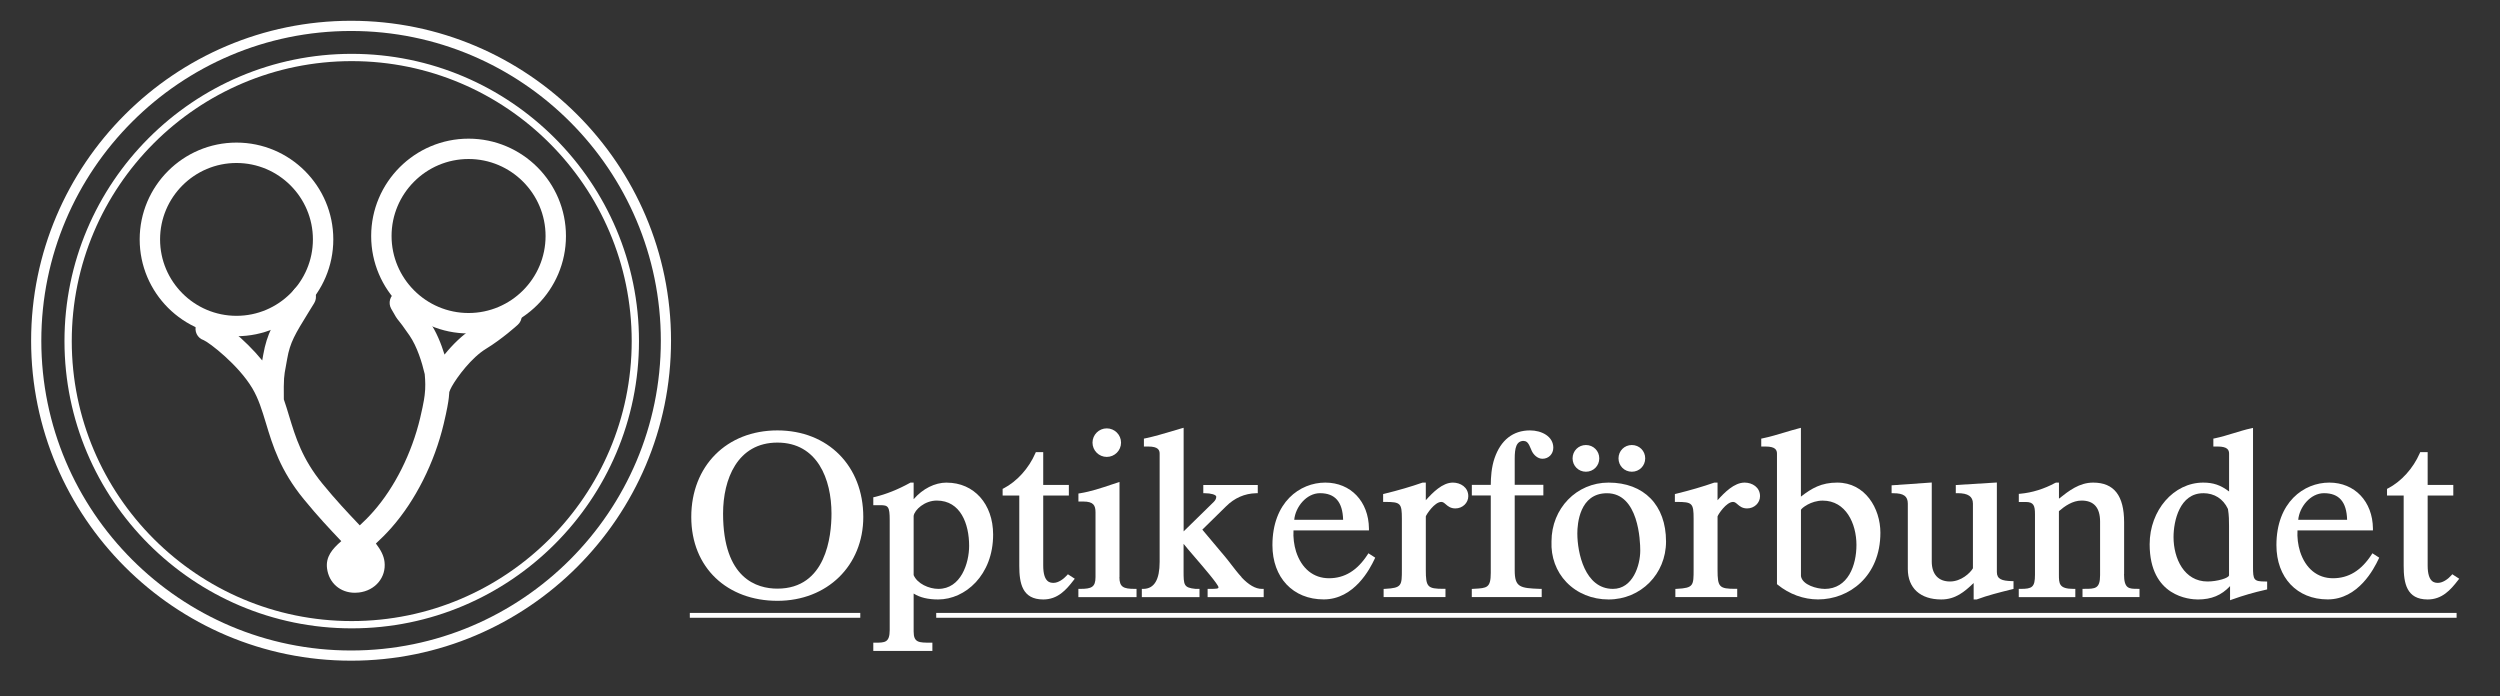
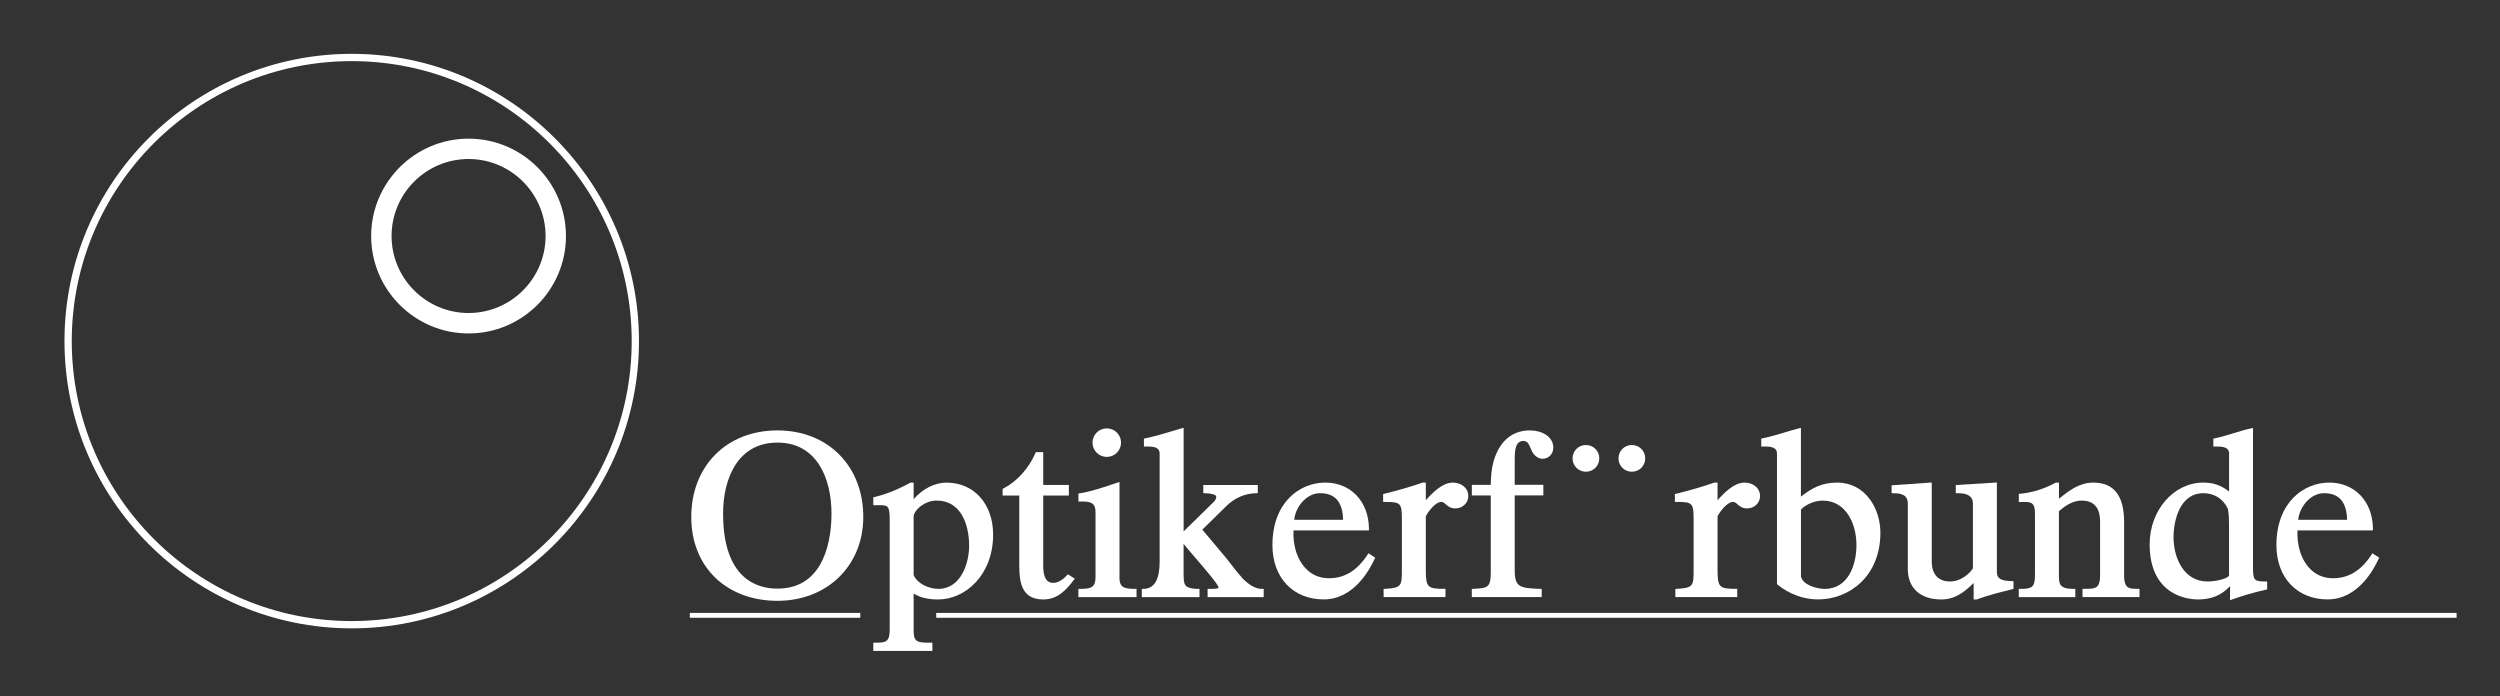
<svg xmlns="http://www.w3.org/2000/svg" id="oploggan_Bild" data-name="oploggan Bild" viewBox="0 0 514.92 143.4">
  <rect x="0" y="0" width="514.92" height="143.4" fill="#333333" stroke="none" />
  <defs>
    <style>
      .cls-1 {
        fill: #fff;
      }
    </style>
  </defs>
  <g>
    <path class="cls-1" d="M160.12,88.65c-10.45,0-17.74,7.33-17.74,17.83s7.46,17.27,17.74,17.27,17.69-7.26,17.69-17.27c0-10.5-7.28-17.83-17.69-17.83ZM160.12,121.24c-4.18,0-11.19-2.01-11.19-15.47,0-7.06,2.94-14.61,11.19-14.61s11.14,7.55,11.14,14.61c0,4.65-1.09,15.47-11.14,15.47Z" />
    <path class="cls-1" d="M194.99,99.4c-2.45,0-4.94,1.26-6.81,3.42v-3.42h-.66l-.08.05c-2.48,1.37-4.93,2.35-7.28,2.91l-.29.07v1.62h1.42c1.64,0,1.96.25,1.96,3.1v22.6c0,2.62-1,2.62-3,2.62h-.38v1.7h12.17v-1.7h-.38c-2.39,0-3.48,0-3.48-2.29v-7.83c1.29.82,2.96,1.22,5.05,1.22,5.56,0,11.32-5,11.32-13.36,0-6.3-3.93-10.7-9.56-10.7ZM193.28,121.29c-1.93,0-4.35-1.06-5.1-2.84v-12.19c.19-1.27,2.28-3.16,4.76-3.16,4.92,0,6.67,4.82,6.67,9.33,0,3.56-1.69,8.86-6.33,8.86Z" />
    <path class="cls-1" d="M219.74,118.51c-.68.77-1.78,1.54-2.72,1.54-.64,0-2.15,0-2.15-3.57v-14.42h5.28v-2.18h-5.28v-6.76h-1.52l-.1.23c-1.35,3.11-3.79,5.82-6.54,7.24l-.2.1v1.37h3.43v14.47c0,3.6.6,6.94,4.94,6.94,2.96,0,4.71-1.95,6.24-3.95l.25-.32-1.42-.92-.21.24Z" />
    <path class="cls-1" d="M227.96,94.11c1.62,0,2.94-1.32,2.94-2.94s-1.32-2.94-2.94-2.94-2.94,1.32-2.94,2.94,1.32,2.94,2.94,2.94Z" />
    <path class="cls-1" d="M230.58,118.86v-19.59l-.49.16c-.42.14-.84.28-1.28.42-1.96.66-4.17,1.4-6.37,1.75l-.32.05v1.65h.99c2.12,0,2.53.79,2.53,2.24v13.32c0,2.07-.82,2.43-3.15,2.43h-.38v1.7h11.98v-1.7h-.38c-2.32,0-3.15-.37-3.15-2.43Z" />
    <path class="cls-1" d="M255.74,118.89c-.79-.85-1.52-1.81-2.17-2.65-.44-.57-.84-1.1-1.2-1.52l-4.73-5.63,4.89-4.8c1.72-1.72,3.85-2.65,6.16-2.7h.37v-1.7h-11.22v1.7h.38c1.11,0,2.29.29,2.29.72,0,.38-.17.72-.51,1.06l-6.21,6.08v-21.34l-.48.13c-.49.14-1.11.32-1.79.53-1.7.51-3.82,1.14-5.61,1.51l-.3.06v1.63h.9c2.06,0,2.34.75,2.34,1.48v22.27q0,5.49-3.3,5.57h-.37v1.7h11.88v-1.7h-.81c-2.47-.25-2.47-.79-2.47-3.81v-5.47c.5.64,1.37,1.65,2.35,2.79,1.78,2.07,4.76,5.53,4.84,6.15,0,.29-.28.34-1.86.34h-.38v1.7h11.55v-1.7h-.38c-1.3,0-2.71-.81-4.2-2.4Z" />
    <path class="cls-1" d="M281.65,114.27c-2.12,3.25-4.71,4.83-7.92,4.83s-5.65-2-6.78-5.49c-.43-1.38-.62-2.92-.53-4.37h15.54v-.38c-.06-5.57-3.75-9.46-8.99-9.46s-10.89,4.03-10.89,12.89c0,6.68,4.24,11.17,10.56,11.17s9.56-6.36,10.47-8.3l.14-.3-1.4-.9-.2.31ZM271.88,101.58c3.1,0,4.66,1.79,4.76,5.48h-10.07c.24-2.62,2.5-5.48,5.31-5.48Z" />
    <path class="cls-1" d="M299.24,99.4c-2.15,0-4.16,2.06-5.57,3.63v-3.63h-.61l-.12.02c-2.25.79-4.87,1.56-7.77,2.27l-.29.07v1.62h.38c3.22,0,3.48.26,3.48,3.48v10.42c0,3.31,0,3.82-3.4,4l-.36.02v1.68h12.74v-1.7h-.38c-3.33,0-3.67-.37-3.67-3.91v-11.01c.12-.4,1.8-2.98,3.19-2.98.34,0,.56.18.92.49.44.38.98.85,1.98.85,1.47,0,2.66-1.13,2.66-2.52,0-1.84-1.6-2.8-3.18-2.8Z" />
    <path class="cls-1" d="M313.85,90.83c.73,0,1.04.62,1.44,1.57.07.17.14.34.21.49.36.77,1.19,1.6,2.2,1.6,1.27,0,2.23-.98,2.23-2.28,0-2.34-2.42-3.56-4.8-3.56-3.49,0-6.01,1.98-7.3,5.72-.65,1.89-.77,3.98-.78,5.5h-3.9v2.18h3.9v15.94c0,3.1-.79,3.14-3.41,3.28l-.5.03v1.68h14.4v-1.69h-.36c-4.12-.15-5.2-.33-5.2-3.83v-15.42h5.9v-2.18h-5.9v-5.38c0-2.2.32-3.67,1.86-3.67Z" />
    <path class="cls-1" d="M336.11,97.16c1.54,0,2.75-1.21,2.75-2.75s-1.21-2.75-2.75-2.75-2.75,1.21-2.75,2.75,1.21,2.75,2.75,2.75Z" />
    <path class="cls-1" d="M326.65,97.16c1.54,0,2.75-1.21,2.75-2.75s-1.21-2.75-2.75-2.75-2.75,1.21-2.75,2.75,1.21,2.75,2.75,2.75Z" />
-     <path class="cls-1" d="M331.31,99.4c-6.59,0-11.75,5.33-11.75,12.11-.14,3.2.95,6.19,3.07,8.4,2.2,2.29,5.28,3.56,8.68,3.56,6.64,0,11.84-5.24,11.84-11.94,0-7.48-4.54-12.13-11.84-12.13ZM332.21,121.29c-5.8,0-7.33-7.47-7.33-11.42,0-1.94.44-8.28,6.1-8.28,6.53,0,6.86,9.83,6.86,11.8,0,3.06-1.53,7.9-5.62,7.9Z" />
    <path class="cls-1" d="M359.33,99.4c-2.15,0-4.16,2.06-5.57,3.63v-3.63h-.61l-.12.02c-2.25.79-4.87,1.56-7.77,2.27l-.29.07v1.62h.38c3.22,0,3.48.26,3.48,3.48v10.42c0,3.31,0,3.82-3.4,4l-.36.02v1.68h12.74v-1.7h-.38c-3.33,0-3.67-.37-3.67-3.91v-11.01c.12-.4,1.8-2.98,3.19-2.98.34,0,.56.18.92.49.44.38.98.85,1.98.85,1.47,0,2.66-1.13,2.66-2.52,0-1.84-1.6-2.8-3.18-2.8Z" />
    <path class="cls-1" d="M378.41,99.4c-3.28,0-5.26,1.17-7.48,2.89v-14.17l-.47.12c-.89.23-1.84.51-2.83.81-1.51.45-3.06.92-4.57,1.23l-.3.06v1.63h.9c2.06,0,2.34.75,2.34,1.48v26.87l.14.11c2.41,1.96,5.36,3.03,8.32,3.03,6.38,0,12.84-4.72,12.84-13.74,0-5-3.12-10.32-8.89-10.32ZM375.8,121.29c-1.55,0-4.56-.79-4.86-2.62v-13.67c.15-.36,2.05-1.89,4.48-1.89,4.78,0,6.95,4.74,6.95,9.14,0,4.17-1.72,9.05-6.57,9.05Z" />
    <path class="cls-1" d="M411.29,117.81v-18.43l-8.46.52v1.68h.38c2.15,0,3.15.68,3.15,2.15v13.32c-.57.99-2.44,2.72-4.72,2.72-2.39,0-3.76-1.49-3.76-4.1v-16.29l-8.27.58v1.63h.38c2.1,0,2.96.62,2.96,2.15v13.46c0,3.93,2.58,6.27,6.89,6.27,2.92,0,4.79-1.58,6.67-3.39v3.39h.63l.06-.02c2.18-.82,4.6-1.42,6.95-2.01l.57-.14v-1.61h-.37c-1.98-.06-3.06-.38-3.06-1.87Z" />
    <path class="cls-1" d="M437.5,118.24v-10.66c0-5.5-2.08-8.18-6.37-8.18-2.85,0-4.99,1.67-7.05,3.31v-3.31h-.57l-.18.05c-2.29,1.25-4.78,2.02-7.18,2.24l-.34.03v1.67h1.42c1.64,0,1.91.75,1.91,2.53v12.46c0,2.57-.59,2.91-2.96,2.91h-.38v1.7h11.65v-1.7h-.38c-3,0-3-1.11-3-2.96v-13.05c1.21-1.04,2.82-2.18,4.67-2.18,2.53,0,3.81,1.46,3.81,4.33v11.04c0,2.81-1.02,2.81-3.24,2.81h-.38v1.7h11.74v-1.7h-.38c-1.81,0-2.81,0-2.81-3.05Z" />
    <path class="cls-1" d="M464.05,116.72v-28.58l-.45.1c-1.09.23-2.25.59-3.47.96-1.3.4-2.65.81-3.95,1.08l-.3.06v1.63h.9c2.06,0,2.34.75,2.34,1.48v7.78c-1.74-1.32-3.25-1.83-5.33-1.83-6.08,0-11.03,5.7-11.03,12.7,0,10.82,8.28,11.37,9.94,11.37,2.78,0,4.86-.86,6.62-2.75v2.91l.5-.18c2.16-.78,4.46-1.45,6.85-1.98l.29-.07v-1.63h-.38c-2.39,0-2.53-.34-2.53-3.05ZM453.78,101.58c2.32,0,4.13,1.16,5.11,3.26.22,1.42.22,2.36.22,3.55v10.09c0,.58-2.44,1.29-4.43,1.29-4.81,0-7-4.74-7-9.14,0-3.36,1.28-9.04,6.1-9.04Z" />
    <path class="cls-1" d="M488.44,114.27c-2.12,3.25-4.71,4.83-7.92,4.83s-5.65-2-6.78-5.49c-.43-1.38-.62-2.92-.53-4.37h15.54v-.38c-.06-5.57-3.75-9.46-8.99-9.46s-10.89,4.03-10.89,12.89c0,6.68,4.24,11.17,10.56,11.17s9.56-6.36,10.47-8.3l.14-.3-1.4-.9-.2.31ZM478.67,101.58c3.1,0,4.66,1.79,4.76,5.48h-10.07c.24-2.62,2.5-5.48,5.31-5.48Z" />
-     <path class="cls-1" d="M505.1,118.27l-.21.24c-.67.77-1.78,1.54-2.72,1.54-.64,0-2.15,0-2.15-3.57v-14.42h5.28v-2.18h-5.28v-6.76h-1.53l-.1.23c-1.35,3.11-3.79,5.82-6.54,7.24l-.2.1v1.37h3.43v14.47c0,3.6.6,6.94,4.94,6.94,2.96,0,4.71-1.95,6.25-3.95l.25-.32-1.42-.92Z" />
  </g>
-   <path class="cls-1" d="M48.71,69.25c-10.99,0-19.94-8.94-19.94-19.94s8.94-19.94,19.94-19.94,19.94,8.94,19.94,19.94-8.94,19.94-19.94,19.94ZM48.71,33.57c-8.68,0-15.74,7.06-15.74,15.74s7.06,15.74,15.74,15.74,15.74-7.06,15.74-15.74-7.06-15.74-15.74-15.74Z" />
  <path class="cls-1" d="M96.51,68.68c-11.06,0-20.06-9-20.06-20.06s9-20.06,20.06-20.06,20.06,9,20.06,20.06-9,20.06-20.06,20.06ZM96.51,32.75c-8.75,0-15.86,7.12-15.86,15.86s7.11,15.86,15.86,15.86,15.86-7.12,15.86-15.86-7.12-15.86-15.86-15.86Z" />
-   <path class="cls-1" d="M106.65,66.89c-.13.12-3.2,2.91-6.56,4.96-2.95,1.79-5.91,5.76-7.02,7.73-.14.24-.24.45-.32.63-.18.4-.21.52-.21.53-.01.08-.01.16-.02.27-.02.24-.04.52-.08.92-.11.94-.36,2.46-1.05,5.36-1.9,8.01-5.83,15.81-10.76,21.4-1.12,1.27-2.21,2.34-3.21,3.26,1.02,1.33,1.64,2.52,1.78,3.78.37,3.2-1.91,5.91-5.28,6.31-.28.03-.56.05-.83.05-3,0-5.35-2.01-5.73-5.02-.3-2.39,1.07-4,2.93-5.61-.1-.11-.2-.21-.29-.31-2.05-2.16-4.59-4.85-7.46-8.37-4.83-5.9-6.39-11.06-7.76-15.61-.82-2.69-1.52-5.02-2.8-7.18-2.86-4.82-8.84-9.42-10.03-9.93-1.31-.43-1.99-1.84-1.55-3.15.43-1.31,1.87-2.01,3.18-1.57,1.86.61,6.84,4.5,10.43,8.9.06-.34.13-.73.21-1.19.76-4.35,2.2-6.69,5.07-11.35l1.15-1.87c.72-1.17,2.26-1.54,3.44-.83,1.18.73,1.55,2.26.83,3.44l-1.16,1.88c-2.77,4.5-3.81,6.18-4.4,9.59-.11.62-.2,1.12-.28,1.56-.37,1.95-.46,2.42-.41,6.79.4,1.13.74,2.29,1.1,3.47,1.31,4.3,2.65,8.75,6.85,13.89,2.76,3.38,5.23,5.99,7.22,8.09.16.17.31.33.47.5.88-.81,1.82-1.74,2.78-2.83,4.41-4.99,7.92-12.01,9.65-19.25.82-3.46.95-4.69.99-5.33,0-.04,0-.08.01-.13.02-.14.03-.29.04-.44.09-1.43-.09-3.18-.09-3.18-.57-2.44-1.57-5.66-3.12-7.93-1.38-2.01-1.88-2.62-2.17-2.98-.52-.63-.7-.9-1.62-2.56-.67-1.2-.24-2.72.97-3.39,1.21-.68,2.73-.24,3.4.97.78,1.4.84,1.47,1.12,1.81.34.43.92,1.14,2.42,3.32,1.38,2,2.37,4.47,3.08,6.74,1.64-2.03,3.72-4.1,5.93-5.46,2.93-1.78,5.76-4.35,5.78-4.37,1.02-.93,2.6-.86,3.54.16.93,1.02.86,2.6-.16,3.53Z" />
  <path class="cls-1" d="M72.44,129.42c-32.62,0-59.16-26.54-59.16-59.16S39.81,11.09,72.44,11.09s59.17,26.54,59.17,59.17-26.54,59.16-59.17,59.16ZM72.44,12.59c-31.8,0-57.66,25.87-57.66,57.67s25.87,57.66,57.66,57.66,57.67-25.87,57.67-57.66S104.23,12.59,72.44,12.59Z" />
-   <path class="cls-1" d="M72.31,136.08c-36.34,0-65.9-29.56-65.9-65.9S35.97,4.28,72.31,4.28s65.9,29.56,65.9,65.9-29.56,65.9-65.9,65.9ZM72.31,6.38c-35.18,0-63.8,28.62-63.8,63.8s28.62,63.8,63.8,63.8,63.8-28.62,63.8-63.8S107.49,6.38,72.31,6.38Z" />
  <g>
    <rect class="cls-1" x="142.08" y="126.24" width="35.11" height="1" />
    <rect class="cls-1" x="192.83" y="126.24" width="313.15" height="1" />
  </g>
</svg>